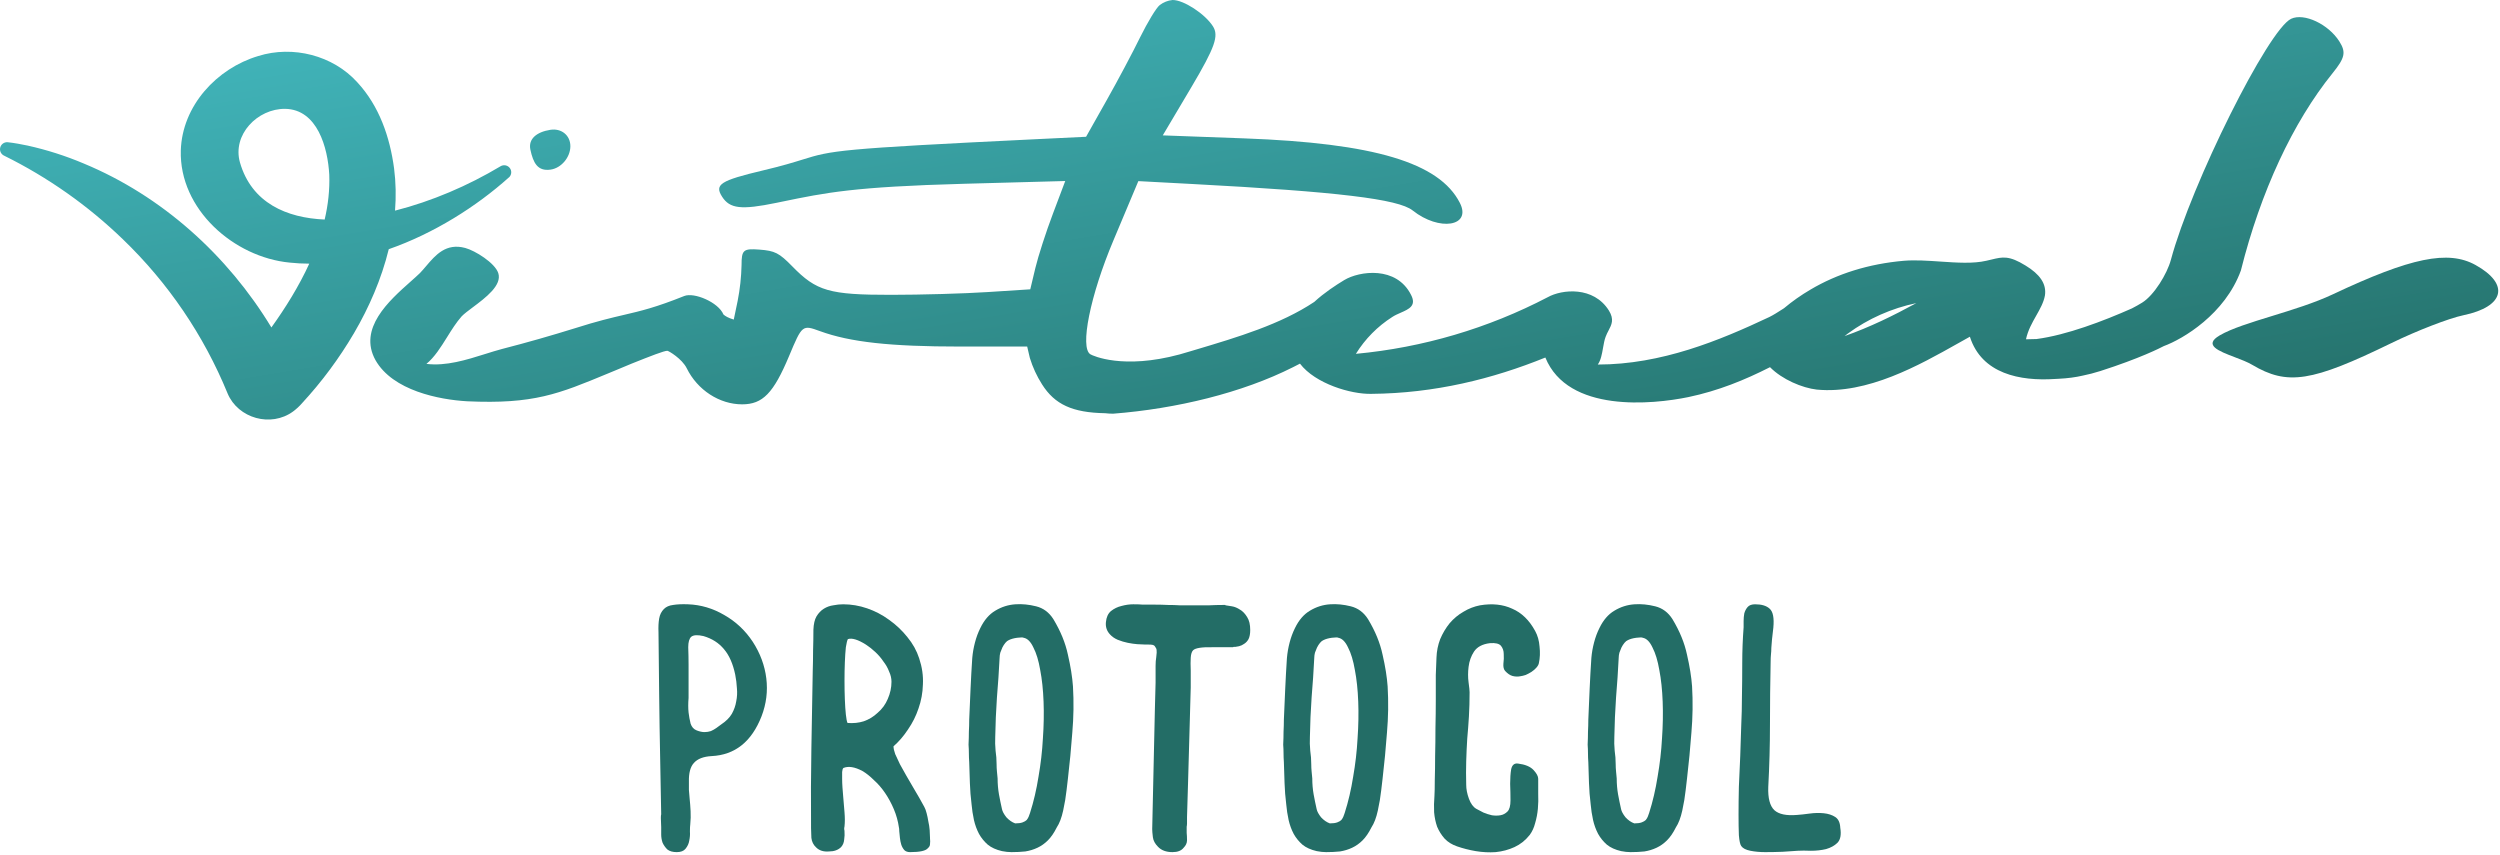
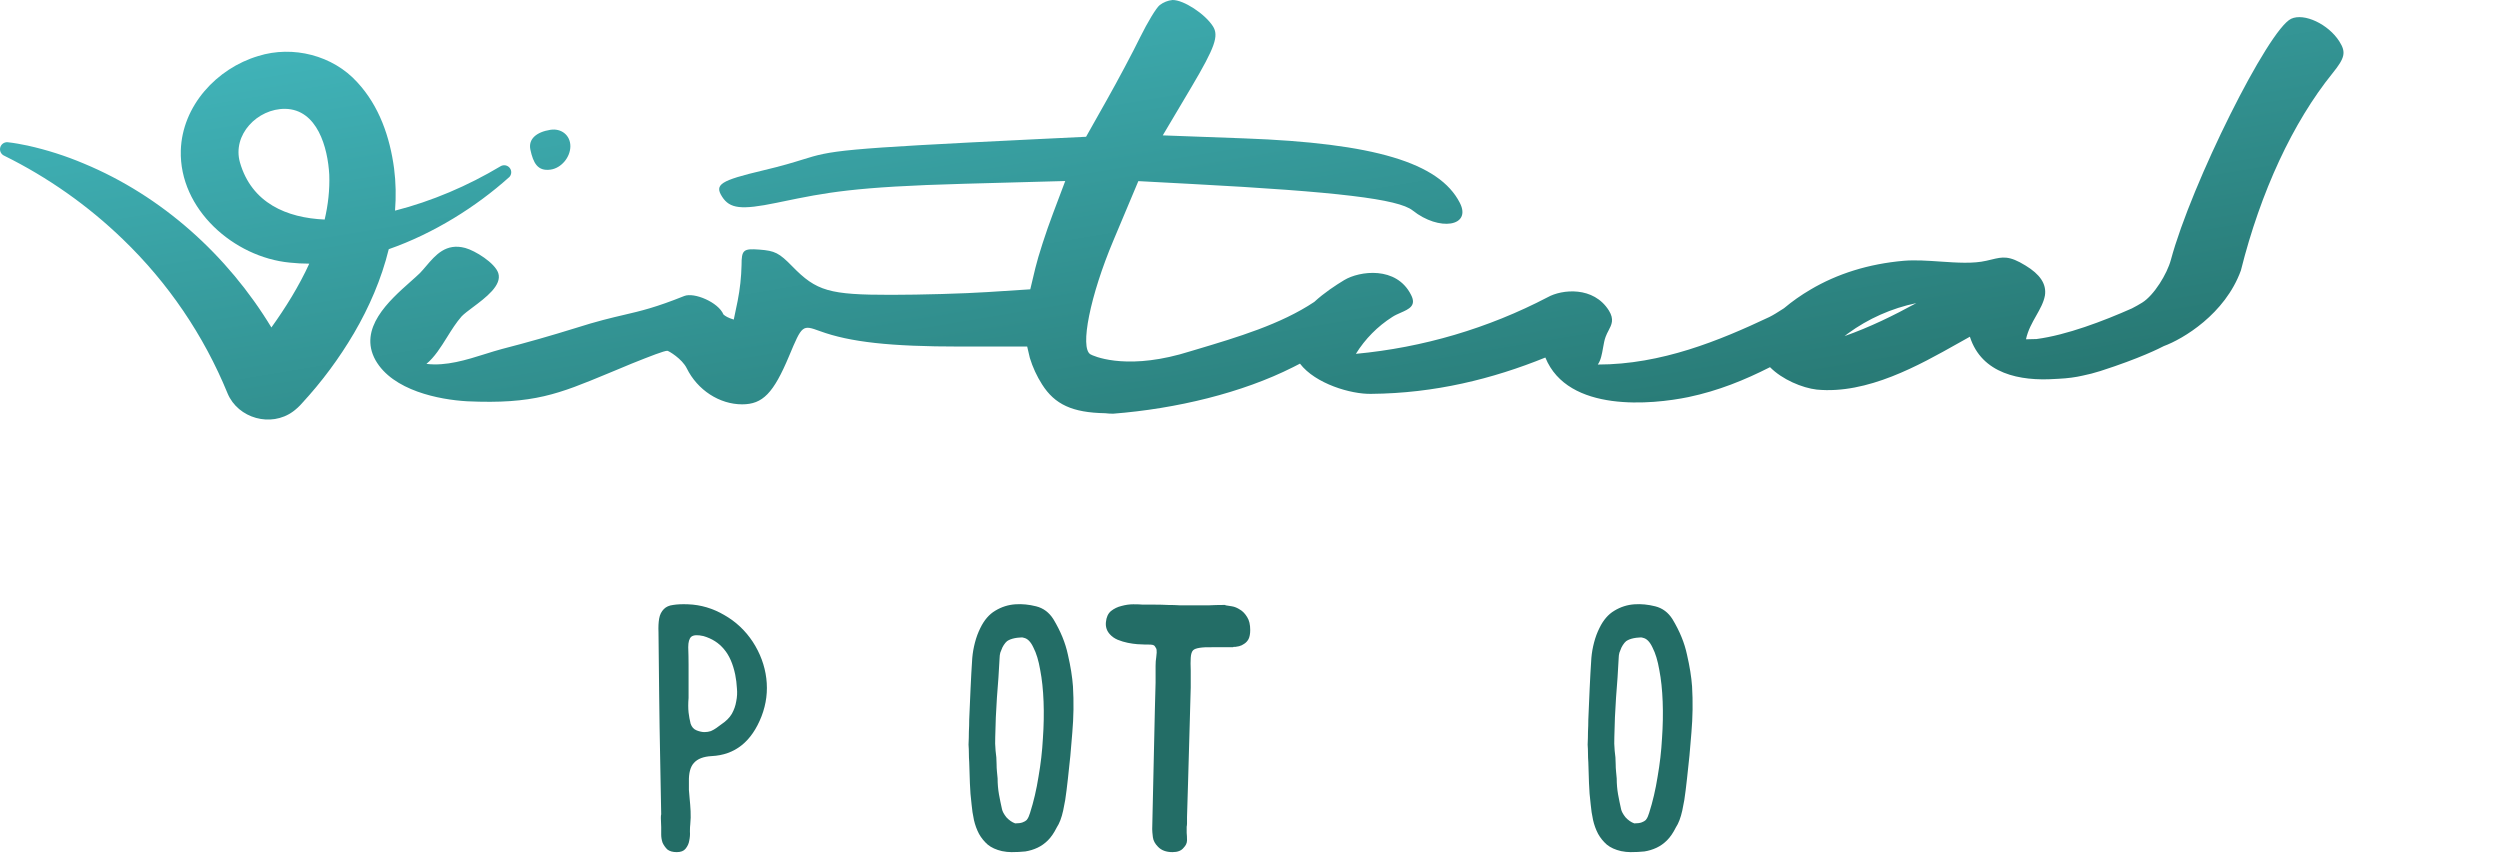
<svg xmlns="http://www.w3.org/2000/svg" width="681" height="233" viewBox="0 0 681 233" fill="none">
-   <path d="M501.292 225.488C501.595 227.33 501.349 228.681 500.555 229.54C499.755 230.339 498.71 230.922 497.425 231.29C496.134 231.598 494.752 231.751 493.278 231.751C491.867 231.69 490.674 231.69 489.691 231.751C488.526 231.812 487.144 231.904 485.544 232.027C483.951 232.088 482.386 232.119 480.849 232.119C479.381 232.119 478.028 231.996 476.8 231.751C475.572 231.505 474.743 231.075 474.315 230.462C474.007 230.032 473.795 229.049 473.67 227.514C473.607 225.979 473.578 224.106 473.578 221.896C473.578 219.624 473.607 217.107 473.67 214.343C473.795 211.58 473.915 208.787 474.041 205.962C474.161 203.076 474.252 200.283 474.315 197.581C474.441 194.879 474.498 192.423 474.498 190.212C474.561 186.958 474.589 183.735 474.589 180.542C474.589 177.349 474.715 174.126 474.96 170.871C474.96 170.441 474.96 169.888 474.96 169.213C474.96 168.476 475.023 167.77 475.143 167.095C475.326 166.419 475.634 165.836 476.063 165.345C476.497 164.854 477.171 164.608 478.09 164.608C479.867 164.608 481.192 165.007 482.049 165.806C482.968 166.604 483.305 168.323 483.06 170.963C482.94 172.252 482.814 173.327 482.694 174.187C482.631 175.046 482.569 175.814 482.511 176.49C482.511 177.103 482.477 177.687 482.414 178.239C482.357 178.792 482.323 179.467 482.323 180.266C482.203 185.976 482.14 191.655 482.14 197.304C482.14 202.954 481.986 208.633 481.678 214.343C481.558 217.414 482.112 219.532 483.34 220.699C484.568 221.804 486.618 222.234 489.508 221.988C490.428 221.927 491.559 221.804 492.913 221.62C494.261 221.435 495.551 221.404 496.78 221.527C498.008 221.65 499.047 221.988 499.91 222.54C500.766 223.093 501.229 224.076 501.292 225.488Z" fill="#236D66" />
  <path d="M460.921 186.989C461.166 191.164 461.103 195.37 460.738 199.607C460.429 203.782 460.03 207.958 459.538 212.133L459.173 215.264C458.99 216.984 458.682 218.826 458.253 220.791C457.819 222.755 457.237 224.291 456.5 225.396C455.763 226.87 454.969 228.036 454.106 228.896C453.25 229.755 452.296 230.431 451.256 230.922C450.211 231.413 449.109 231.751 447.938 231.935C446.772 232.058 445.516 232.119 444.168 232.119C443.368 232.119 442.506 232.027 441.586 231.843C439.993 231.475 438.702 230.891 437.719 230.093C436.737 229.234 435.943 228.251 435.326 227.146C434.715 225.979 434.252 224.72 433.949 223.37C433.641 221.958 433.424 220.545 433.304 219.133C433.058 217.168 432.904 215.234 432.841 213.33C432.779 211.427 432.721 209.523 432.659 207.62C432.596 206.76 432.567 205.962 432.567 205.226C432.567 204.427 432.533 203.629 432.476 202.831C432.533 201.603 432.567 200.436 432.567 199.331C432.624 198.226 432.659 197.12 432.659 196.015C432.779 193.068 432.904 190.243 433.024 187.542C433.15 184.779 433.304 182.015 433.487 179.252C433.607 177.84 433.852 176.428 434.224 175.016C434.589 173.603 435.08 172.283 435.697 171.055C436.737 168.906 438.091 167.34 439.747 166.358C441.466 165.314 443.305 164.731 445.27 164.608C447.052 164.486 448.92 164.67 450.885 165.161C452.85 165.652 454.415 166.819 455.58 168.66C457.545 171.915 458.864 175.139 459.538 178.331C460.275 181.524 460.738 184.41 460.921 186.989ZM445.179 224.291C446.036 224.291 446.715 224.199 447.201 224.014C447.692 223.83 448.063 223.615 448.309 223.37C448.555 223.063 448.737 222.755 448.863 222.448C448.983 222.08 449.109 221.742 449.229 221.435C450.211 218.366 450.976 215.08 451.53 211.58C452.142 208.08 452.541 204.611 452.73 201.173C452.976 197.673 453.033 194.327 452.913 191.134C452.787 187.879 452.484 184.994 451.993 182.476C451.559 179.959 450.948 177.932 450.148 176.397C449.411 174.801 448.526 173.911 447.481 173.726C447.298 173.603 446.715 173.603 445.733 173.726C444.808 173.849 444.042 174.064 443.431 174.371C443.123 174.494 442.814 174.739 442.506 175.108C442.203 175.476 441.923 175.906 441.678 176.397C441.495 176.827 441.312 177.288 441.129 177.779C441.004 178.27 440.941 178.7 440.941 179.068C440.758 182.752 440.512 186.406 440.21 190.028C439.964 193.59 439.81 197.151 439.747 200.712C439.684 201.94 439.718 203.199 439.838 204.488C440.021 205.716 440.113 206.944 440.113 208.172C440.113 208.848 440.147 209.493 440.21 210.107C440.267 210.721 440.33 211.366 440.392 212.041C440.392 213.515 440.512 214.958 440.758 216.37C441.004 217.72 441.283 219.071 441.586 220.422C441.712 221.036 442.112 221.773 442.786 222.633C443.522 223.431 444.316 223.983 445.179 224.291Z" fill="#236D66" />
-   <path d="M391.295 179.161C391.357 177.38 391.694 175.691 392.308 174.095C392.983 172.498 393.842 171.055 394.886 169.766C395.991 168.477 397.249 167.433 398.66 166.635C400.072 165.775 401.576 165.192 403.171 164.885C406.485 164.332 409.401 164.639 411.917 165.806C414.495 166.911 416.58 168.937 418.179 171.885C418.853 173.113 419.253 174.525 419.373 176.121C419.556 177.718 419.499 179.222 419.19 180.634C419.127 181.003 418.916 181.402 418.545 181.831C418.179 182.261 417.717 182.661 417.162 183.029C416.671 183.336 416.152 183.612 415.6 183.858C415.047 184.042 414.526 184.165 414.035 184.226C413.421 184.349 412.746 184.318 412.009 184.134C411.334 183.95 410.659 183.49 409.984 182.753C409.616 182.323 409.462 181.678 409.524 180.818C409.646 179.898 409.677 179.007 409.616 178.147C409.616 177.288 409.37 176.551 408.879 175.937C408.388 175.323 407.376 175.077 405.841 175.2C403.816 175.446 402.373 176.213 401.514 177.503C400.716 178.731 400.225 180.113 400.041 181.647C399.857 183.121 399.857 184.533 400.041 185.884C400.225 187.235 400.317 188.125 400.317 188.555C400.317 190.889 400.256 193.099 400.133 195.186C400.01 197.213 399.857 199.239 399.673 201.265C399.55 203.23 399.458 205.257 399.397 207.344C399.335 209.37 399.335 211.519 399.397 213.791C399.397 214.958 399.642 216.217 400.133 217.567C400.625 218.918 401.3 219.839 402.159 220.33C402.711 220.638 403.355 220.975 404.092 221.343C404.828 221.651 405.595 221.896 406.393 222.081C407.191 222.203 407.958 222.203 408.695 222.081C409.432 221.958 410.076 221.62 410.628 221.067C411.181 220.515 411.457 219.502 411.457 218.028C411.457 216.554 411.426 215.05 411.365 213.515C411.365 211.98 411.457 210.659 411.641 209.554C411.886 208.388 412.501 207.866 413.482 207.989C415.447 208.234 416.86 208.818 417.717 209.739C418.579 210.659 419.007 211.458 419.007 212.133C419.007 213.423 419.007 214.774 419.007 216.186C419.07 217.598 419.036 218.979 418.916 220.33C418.79 221.681 418.545 222.971 418.179 224.199C417.871 225.427 417.38 226.501 416.706 227.422C415.539 228.896 414.157 230.001 412.562 230.738C410.966 231.475 409.248 231.935 407.406 232.119C405.626 232.242 403.816 232.15 401.975 231.843C400.194 231.536 398.507 231.106 396.911 230.554C395.499 230.063 394.364 229.357 393.505 228.435C392.646 227.453 391.971 226.378 391.479 225.212C391.05 223.984 390.773 222.664 390.651 221.251C390.589 219.778 390.62 218.304 390.743 216.831C390.804 215.848 390.835 214.405 390.835 212.502C390.896 210.537 390.927 208.357 390.927 205.962C390.989 203.506 391.019 200.958 391.019 198.318C391.081 195.617 391.111 193.037 391.111 190.581C391.111 188.125 391.111 185.884 391.111 183.858C391.173 181.831 391.234 180.266 391.295 179.161Z" fill="#236D66" />
-   <path d="M377.993 186.989C378.238 191.164 378.177 195.37 377.809 199.607C377.502 203.782 377.103 207.958 376.612 212.133L376.244 215.264C376.059 216.984 375.752 218.826 375.323 220.791C374.893 222.755 374.31 224.291 373.574 225.396C372.837 226.87 372.039 228.036 371.18 228.896C370.321 229.755 369.369 230.431 368.326 230.922C367.283 231.413 366.178 231.751 365.012 231.935C363.846 232.058 362.588 232.119 361.238 232.119C360.44 232.119 359.58 232.027 358.66 231.843C357.064 231.475 355.775 230.891 354.793 230.093C353.811 229.234 353.013 228.251 352.399 227.146C351.786 225.979 351.325 224.72 351.018 223.37C350.711 221.958 350.496 220.545 350.374 219.133C350.129 217.168 349.975 215.234 349.913 213.33C349.852 211.427 349.791 209.523 349.729 207.62C349.668 206.76 349.637 205.962 349.637 205.226C349.637 204.427 349.607 203.629 349.545 202.831C349.607 201.603 349.637 200.436 349.637 199.331C349.698 198.226 349.729 197.12 349.729 196.015C349.852 193.068 349.975 190.243 350.098 187.542C350.221 184.779 350.374 182.015 350.558 179.252C350.681 177.84 350.926 176.428 351.294 175.016C351.663 173.603 352.153 172.283 352.767 171.055C353.811 168.906 355.161 167.34 356.818 166.358C358.537 165.314 360.378 164.731 362.342 164.608C364.122 164.486 365.994 164.67 367.958 165.161C369.922 165.652 371.487 166.819 372.653 168.66C374.617 171.915 375.937 175.139 376.612 178.331C377.348 181.524 377.809 184.41 377.993 186.989ZM362.25 224.291C363.109 224.291 363.784 224.199 364.275 224.014C364.766 223.83 365.135 223.615 365.38 223.37C365.625 223.063 365.81 222.755 365.933 222.448C366.055 222.08 366.178 221.742 366.3 221.435C367.283 218.366 368.05 215.08 368.602 211.58C369.216 208.08 369.615 204.611 369.799 201.173C370.045 197.673 370.106 194.327 369.983 191.134C369.861 187.879 369.553 184.994 369.063 182.476C368.633 179.959 368.019 177.932 367.221 176.397C366.485 174.801 365.595 173.911 364.552 173.726C364.368 173.603 363.784 173.603 362.803 173.726C361.882 173.849 361.115 174.064 360.501 174.371C360.194 174.494 359.887 174.739 359.58 175.108C359.273 175.476 358.997 175.906 358.752 176.397C358.567 176.827 358.383 177.288 358.199 177.779C358.077 178.27 358.015 178.7 358.015 179.068C357.831 182.752 357.585 186.406 357.279 190.028C357.033 193.59 356.879 197.151 356.818 200.712C356.757 201.94 356.787 203.199 356.91 204.488C357.094 205.716 357.187 206.944 357.187 208.172C357.187 208.848 357.217 209.493 357.279 210.107C357.34 210.721 357.401 211.366 357.463 212.041C357.463 213.515 357.585 214.958 357.831 216.37C358.077 217.72 358.352 219.071 358.66 220.422C358.782 221.036 359.181 221.773 359.856 222.633C360.593 223.431 361.391 223.983 362.25 224.291Z" fill="#236D66" />
  <path d="M333.839 164.884C334.269 164.946 334.852 165.038 335.588 165.161C336.325 165.283 337.061 165.591 337.798 166.082C338.534 166.511 339.178 167.187 339.731 168.108C340.283 168.968 340.56 170.134 340.56 171.608C340.56 172.652 340.406 173.48 340.099 174.095C339.793 174.647 339.393 175.077 338.903 175.384C338.473 175.691 338.013 175.906 337.521 176.029C337.092 176.09 336.754 176.152 336.509 176.213H336.048L335.865 176.305H330.249C327.364 176.244 325.615 176.52 325.001 177.134C324.633 177.503 324.418 178.178 324.356 179.16C324.295 180.082 324.295 181.248 324.356 182.66V186.897V187.266C324.234 191.686 324.111 196.076 323.988 200.436C323.866 204.795 323.743 209.124 323.62 213.423L323.344 222.54V223.186C323.344 223.554 323.344 223.922 323.344 224.291C323.344 224.598 323.313 224.904 323.252 225.212V226.593V226.87C323.313 227.422 323.344 228.098 323.344 228.896C323.344 229.632 323.037 230.308 322.423 230.922C321.809 231.72 320.797 232.119 319.385 232.119C317.667 232.119 316.347 231.628 315.426 230.646C314.629 229.847 314.168 228.988 314.045 228.067C313.923 227.084 313.861 226.347 313.861 225.856C313.984 220.269 314.107 214.743 314.23 209.278C314.353 203.752 314.475 198.287 314.598 192.884L314.782 185.976V183.95C314.782 183.09 314.782 182.23 314.782 181.371C314.782 180.511 314.843 179.713 314.966 178.976C315.089 177.994 315.12 177.38 315.058 177.134C315.058 176.827 314.935 176.52 314.69 176.213L314.506 175.937C314.383 175.814 314.199 175.722 313.953 175.66C313.769 175.599 313.247 175.568 312.388 175.568H311.836C311.345 175.568 310.67 175.538 309.811 175.476C309.013 175.415 308.154 175.292 307.233 175.108C306.312 174.924 305.391 174.647 304.471 174.279C303.612 173.911 302.906 173.419 302.353 172.805C301.494 171.884 301.126 170.779 301.249 169.49C301.371 168.139 301.832 167.126 302.63 166.45C303.489 165.775 304.44 165.314 305.484 165.068C306.589 164.762 307.662 164.608 308.706 164.608C309.811 164.608 310.67 164.639 311.284 164.7H311.928C312.542 164.7 313.432 164.7 314.598 164.7C315.825 164.7 317.022 164.731 318.188 164.792C319.354 164.792 320.367 164.823 321.226 164.884C322.147 164.884 322.607 164.884 322.607 164.884C322.791 164.884 323.221 164.884 323.896 164.884C324.571 164.884 325.369 164.884 326.29 164.884C327.272 164.884 328.346 164.884 329.512 164.884C330.678 164.823 331.845 164.792 333.01 164.792H333.102H333.287H333.747L333.839 164.884Z" fill="#236D66" />
  <path d="M292.278 186.989C292.523 191.164 292.462 195.37 292.093 199.607C291.786 203.782 291.388 207.958 290.897 212.133L290.528 215.264C290.344 216.984 290.038 218.826 289.608 220.791C289.178 222.755 288.595 224.291 287.858 225.396C287.122 226.87 286.324 228.036 285.465 228.896C284.606 229.755 283.655 230.431 282.611 230.922C281.567 231.413 280.463 231.751 279.296 231.935C278.131 232.058 276.872 232.119 275.522 232.119C274.724 232.119 273.865 232.027 272.944 231.843C271.348 231.475 270.06 230.891 269.078 230.093C268.096 229.234 267.298 228.251 266.684 227.146C266.07 225.979 265.61 224.72 265.303 223.37C264.996 221.958 264.782 220.545 264.659 219.133C264.413 217.168 264.26 215.234 264.198 213.33C264.137 211.427 264.076 209.523 264.014 207.62C263.953 206.76 263.923 205.962 263.923 205.226C263.923 204.427 263.892 203.629 263.83 202.831C263.892 201.603 263.923 200.436 263.923 199.331C263.984 198.226 264.014 197.12 264.014 196.015C264.137 193.068 264.26 190.243 264.382 187.542C264.505 184.779 264.659 182.015 264.843 179.252C264.965 177.84 265.211 176.428 265.58 175.016C265.947 173.603 266.439 172.283 267.053 171.055C268.096 168.906 269.446 167.34 271.103 166.358C272.822 165.314 274.663 164.731 276.627 164.608C278.407 164.486 280.279 164.67 282.243 165.161C284.207 165.652 285.772 166.819 286.938 168.66C288.902 171.915 290.221 175.139 290.897 178.331C291.633 181.524 292.093 184.41 292.278 186.989ZM276.535 224.291C277.394 224.291 278.069 224.199 278.56 224.014C279.051 223.83 279.419 223.615 279.665 223.37C279.91 223.063 280.094 222.755 280.217 222.448C280.34 222.08 280.463 221.742 280.586 221.435C281.567 218.366 282.335 215.08 282.887 211.58C283.501 208.08 283.9 204.611 284.084 201.173C284.33 197.673 284.391 194.327 284.268 191.134C284.145 187.879 283.838 184.994 283.347 182.476C282.918 179.959 282.304 177.932 281.506 176.397C280.769 174.801 279.88 173.911 278.837 173.726C278.652 173.603 278.069 173.603 277.087 173.726C276.166 173.849 275.399 174.064 274.786 174.371C274.479 174.494 274.172 174.739 273.865 175.108C273.558 175.476 273.282 175.906 273.036 176.397C272.852 176.827 272.668 177.288 272.484 177.779C272.361 178.27 272.3 178.7 272.3 179.068C272.116 182.752 271.87 186.406 271.563 190.028C271.318 193.59 271.165 197.151 271.103 200.712C271.042 201.94 271.073 203.199 271.195 204.488C271.379 205.716 271.471 206.944 271.471 208.172C271.471 208.848 271.502 209.493 271.563 210.107C271.625 210.721 271.686 211.366 271.748 212.041C271.748 213.515 271.871 214.958 272.116 216.37C272.361 217.72 272.638 219.071 272.944 220.422C273.067 221.036 273.466 221.773 274.141 222.633C274.878 223.431 275.676 223.983 276.535 224.291Z" fill="#236D66" />
-   <path d="M253.335 228.435C253.396 228.926 253.396 229.418 253.335 229.909C253.335 230.339 253.151 230.707 252.782 231.014C252.23 231.751 250.604 232.119 247.903 232.119C247.228 232.119 246.706 231.935 246.338 231.567C245.97 231.137 245.693 230.646 245.509 230.093C245.325 229.479 245.203 228.865 245.141 228.251C245.08 227.575 245.018 226.962 244.957 226.409C244.957 225.918 244.926 225.58 244.865 225.396C244.619 223.676 244.159 222.019 243.484 220.422C242.809 218.826 242.011 217.352 241.09 216.002C240.17 214.651 239.157 213.484 238.052 212.502C237.009 211.458 235.965 210.628 234.922 210.015C232.835 208.91 231.117 208.633 229.766 209.186L229.674 209.278C229.552 209.4 229.46 209.738 229.399 210.291C229.399 210.782 229.399 211.396 229.399 212.133C229.399 212.87 229.429 213.668 229.491 214.528C229.552 215.326 229.613 216.094 229.674 216.83C229.797 218.304 229.92 219.778 230.043 221.251C230.166 222.725 230.166 224.014 230.043 225.119C229.981 225.365 229.951 225.611 229.951 225.856C230.012 226.04 230.043 226.255 230.043 226.501C230.104 227.176 230.074 227.913 229.951 228.711C229.889 229.51 229.613 230.185 229.122 230.738C228.324 231.536 227.22 231.935 225.808 231.935C224.335 232.058 223.169 231.69 222.31 230.83C221.573 230.155 221.143 229.295 221.021 228.251C220.959 227.207 220.929 226.317 220.929 225.58V224.935C220.867 217.874 220.898 210.844 221.021 203.844C221.143 196.783 221.266 189.783 221.389 182.844C221.45 180.941 221.481 179.068 221.481 177.226C221.543 175.323 221.573 173.419 221.573 171.516C221.635 169.981 221.91 168.783 222.402 167.924C222.954 167.003 223.629 166.296 224.427 165.806C225.225 165.314 226.084 165.007 227.005 164.884C227.926 164.7 228.815 164.608 229.674 164.608C231.884 164.608 234.063 164.976 236.211 165.714C238.359 166.45 240.354 167.494 242.195 168.845C244.098 170.196 245.755 171.762 247.166 173.542C248.639 175.323 249.713 177.257 250.388 179.344C251.186 181.739 251.524 184.103 251.401 186.436C251.34 188.708 250.941 190.888 250.204 192.976C249.529 195.002 248.578 196.906 247.351 198.686C246.185 200.467 244.865 202.002 243.392 203.291C243.392 203.844 243.545 204.55 243.852 205.41C244.22 206.208 244.65 207.129 245.141 208.172C245.693 209.155 246.276 210.199 246.89 211.304C247.566 212.41 248.21 213.515 248.823 214.62C249.376 215.541 249.898 216.431 250.388 217.291C250.88 218.15 251.34 218.979 251.77 219.778C252.015 220.207 252.23 220.791 252.414 221.527C252.598 222.203 252.751 222.94 252.874 223.738C253.059 224.536 253.181 225.334 253.243 226.132C253.304 226.931 253.335 227.637 253.335 228.251V228.435ZM230.964 174.095C230.779 174.402 230.595 175.139 230.411 176.305C230.289 177.472 230.196 178.854 230.135 180.45C230.074 181.985 230.043 183.643 230.043 185.423C230.043 187.204 230.074 188.892 230.135 190.489C230.196 192.086 230.289 193.467 230.411 194.634C230.534 195.8 230.687 196.568 230.871 196.936C232.467 197.059 233.94 196.906 235.29 196.476C236.702 195.984 237.96 195.217 239.065 194.173C240.292 193.129 241.213 191.871 241.827 190.397C242.502 188.862 242.84 187.296 242.84 185.7C242.84 184.779 242.625 183.858 242.195 182.936C241.827 181.954 241.305 181.033 240.63 180.174C240.016 179.252 239.279 178.393 238.42 177.595C237.561 176.796 236.702 176.121 235.843 175.568C233.694 174.218 232.068 173.726 230.964 174.095Z" fill="#236D66" />
  <path d="M205.059 174.832C207.085 177.963 208.312 181.279 208.742 184.779C209.172 188.279 208.742 191.717 207.453 195.094C204.753 202.033 200.211 205.655 193.828 205.962C191.618 206.085 190.022 206.699 189.041 207.805C188.059 208.849 187.598 210.567 187.659 212.962C187.659 213.638 187.659 214.374 187.659 215.173C187.721 215.91 187.782 216.646 187.844 217.383C187.967 218.55 188.059 219.747 188.12 220.975C188.181 222.142 188.151 223.339 188.028 224.567C187.967 224.997 187.936 225.642 187.936 226.501C187.997 227.299 187.936 228.129 187.752 228.988C187.629 229.786 187.292 230.523 186.739 231.198C186.248 231.813 185.45 232.119 184.345 232.119C183.241 232.119 182.381 231.874 181.768 231.383C181.215 230.83 180.786 230.216 180.479 229.541C180.233 228.804 180.111 228.067 180.111 227.33C180.111 226.532 180.111 225.857 180.111 225.304C180.049 224.076 180.019 223.247 180.019 222.817C180.019 222.326 180.049 221.988 180.111 221.804L179.834 206.883C179.711 200.866 179.619 195.033 179.558 189.384C179.497 183.674 179.436 177.963 179.374 172.253C179.313 170.779 179.374 169.521 179.558 168.477C179.742 167.433 180.172 166.573 180.847 165.898C181.461 165.284 182.289 164.915 183.333 164.793C184.437 164.609 185.788 164.547 187.384 164.609C190.882 164.731 194.196 165.714 197.326 167.555C200.456 169.337 203.034 171.762 205.059 174.832ZM187.567 190.121C187.445 191.594 187.445 192.915 187.567 194.081C187.69 195.125 187.875 196.138 188.12 197.121C188.427 198.042 188.979 198.655 189.777 198.963C190.575 199.27 191.281 199.423 191.895 199.423C192.508 199.423 193.091 199.331 193.644 199.147C194.196 198.901 194.687 198.625 195.117 198.318C195.608 197.95 196.068 197.612 196.498 197.305C197.786 196.445 198.738 195.494 199.352 194.45C199.966 193.345 200.364 192.209 200.549 191.042C200.794 189.875 200.855 188.678 200.733 187.45C200.671 186.222 200.518 184.994 200.272 183.766C199.658 180.818 198.646 178.516 197.234 176.858C195.823 175.139 193.95 173.942 191.618 173.266C190.022 172.898 188.918 172.959 188.304 173.45C187.752 173.942 187.476 174.893 187.476 176.306C187.537 177.902 187.567 179.498 187.567 181.095C187.567 182.691 187.567 184.287 187.567 185.884V190.121Z" fill="#236D66" />
  <path fill-rule="evenodd" clip-rule="evenodd" d="M315.91 1.388C314.975 2.099 312.614 6.034 310.596 10.102C308.612 14.171 304.483 21.941 301.409 27.384L295.847 37.257L281.966 37.928C228.029 40.548 226.617 40.986 218.593 43.477C216.169 44.229 213.14 45.17 207.876 46.414C196.18 49.189 194.586 50.255 196.685 53.56C198.783 56.864 201.91 57.226 211.441 55.262C211.936 55.16 212.422 55.059 212.902 54.961L212.906 54.96C225.054 52.449 232.647 50.88 262.596 50.061L290.171 49.31L286.808 58.232C284.952 63.132 282.806 69.768 282.039 72.979L280.647 78.811L269.099 79.555C262.75 79.97 250.873 80.312 242.708 80.312C225.894 80.319 222.403 79.314 215.806 72.543C212.241 68.903 211.091 68.307 206.86 67.992C202.468 67.657 201.998 68.079 201.998 72.228C201.924 75.49 201.571 78.74 200.942 81.941L199.879 87.055C198.366 86.596 197.565 86.117 197.064 85.661C195.708 82.354 189.074 79.538 186.367 80.641C178.601 83.754 174.643 84.68 169.957 85.776C166.53 86.577 162.714 87.47 156.735 89.376C150.184 91.413 143.586 93.304 136.786 95.053C135.312 95.44 133.753 95.93 132.138 96.438C127.092 98.025 121.493 99.787 116.159 99.122C118.389 97.281 120.079 94.573 121.775 91.855C123.026 89.85 124.281 87.841 125.756 86.171C126.424 85.48 127.539 84.644 128.792 83.707C132.274 81.102 136.813 77.704 135.73 74.387C134.815 71.618 129.435 68.273 126.745 67.549C121.49 66.114 118.628 69.481 116.056 72.506C115.494 73.168 114.946 73.812 114.39 74.387C113.649 75.102 112.767 75.886 111.814 76.733C105.982 81.918 97.492 89.467 102.284 98.109C106.985 106.401 119.616 108.875 127.276 109.311C145.371 110.133 152.126 107.33 165.58 101.746C166.377 101.415 167.199 101.074 168.047 100.724C169.379 100.172 170.715 99.616 172.052 99.055C177.347 96.936 180.898 95.555 181.774 95.555C182.124 95.555 185.789 97.728 187.067 100.315C189.986 106.247 195.978 110.142 202.166 110.142C207.768 110.135 210.701 107.112 214.945 96.984C218.516 88.464 218.543 88.45 223.372 90.206C231.597 93.203 242.493 94.402 261.533 94.402H279.806L280.533 97.506C281.312 100.044 282.429 102.465 283.855 104.705C287.32 110.18 292.133 112.402 301.033 112.56C301.749 112.644 302.478 112.689 303.218 112.689C320.443 111.349 338.366 107.012 352.208 100.027C352.789 99.719 353.429 99.395 354.111 99.055C358.307 104.546 368.035 107.413 373.521 107.286C390.82 107.145 406.577 103.217 420.955 97.392C427.118 112.528 450.154 110.175 459.927 108.164C468.055 106.456 475.297 103.504 482.152 100.017C485.476 103.39 490.948 105.675 494.9 106.126C508.671 107.441 522.78 99.493 533.335 93.546L533.347 93.542C534.472 92.908 535.557 92.296 536.596 91.721C539.818 101.855 550.293 103.863 559.781 103.23C560.106 103.217 560.438 103.2 560.775 103.18C563.265 103.058 565.464 102.753 567.332 102.318C568.903 101.999 570.519 101.587 572.158 101.062C582.931 97.605 588.506 94.762 589.419 94.274C594.617 92.37 606.092 85.585 610.416 73.678C615.791 52.225 624.576 33.327 635.394 19.936C638.787 15.737 639.107 14.229 637.239 11.284C634.251 6.568 627.637 3.461 624.107 5.116C617.881 8.029 596.93 50.035 591.35 70.78C590.328 74.583 586.786 80.406 583.536 82.43C582.691 82.958 581.743 83.488 580.726 84.013C572.947 87.462 562.922 91.285 554.743 92.354C553.818 92.365 552.864 92.388 551.876 92.425C552.407 89.961 553.566 87.919 554.663 85.984C555.703 84.146 556.691 82.405 557.039 80.492C557.53 77.29 555.605 74.671 551.773 72.342C547.249 69.551 545.524 69.968 542.491 70.7C542.046 70.807 541.577 70.921 541.063 71.033C537.482 71.862 533.032 71.557 528.543 71.249C525.15 71.017 521.734 70.782 518.644 71.033C509.003 71.868 500.446 74.577 493.17 78.89C490.611 80.388 488.2 82.083 485.961 83.964L485.613 84.188C484.311 85.021 483.094 85.802 481.98 86.352C468.409 92.753 452.581 99.302 435.235 99.302C436.069 98.157 436.377 96.424 436.668 94.75C436.863 93.661 437.045 92.596 437.377 91.734C437.599 91.121 437.885 90.57 438.165 90.04C439.01 88.432 439.753 87.013 438.273 84.609C434.092 77.913 425.479 78.784 421.583 80.969C405.341 89.445 387.598 94.682 369.344 96.386C371.853 92.332 375.249 88.894 379.278 86.332C379.961 85.882 380.765 85.53 381.549 85.186C383.805 84.196 385.887 83.282 384.39 80.366C380.401 72.362 370.279 73.817 366.177 76.29C363.858 77.694 360.729 79.732 358.004 82.244C348.859 88.343 337.163 91.836 325.797 95.229L325.784 95.233C325.319 95.372 324.854 95.511 324.391 95.649C323.378 95.942 322.353 96.244 321.315 96.549C305.896 100.716 297.694 96.91 297.03 96.514C294.092 94.771 296.97 80.486 303.285 65.511L310.085 49.337L324.881 50.127C364.374 52.233 380.906 54.217 384.807 57.327C392.077 63.111 400.955 61.684 397.659 55.255C392.064 44.296 374.308 38.993 338.931 37.693L316.737 36.876L324.592 23.637C330.961 12.864 332.058 9.768 330.41 7.173C328.257 3.775 322.366 -0.059 319.393 0.001C318.125 0.132 316.918 0.612 315.91 1.388ZM503.371 90.845C503.062 91.077 502.76 91.313 502.463 91.552C509.357 89.122 515.731 85.99 522.003 82.57C515.269 83.973 508.917 86.797 503.371 90.845Z" fill="url(#paint0_linear_5996_1812)" />
  <path fill-rule="evenodd" clip-rule="evenodd" d="M105.897 67.879C118.198 63.586 129.789 56.259 138.649 48.304L138.656 48.318C139.001 47.995 139.214 47.556 139.254 47.086C139.294 46.616 139.158 46.148 138.873 45.772C138.587 45.395 138.172 45.138 137.707 45.048C137.242 44.959 136.762 45.044 136.356 45.287C127.468 50.603 117.66 54.812 107.606 57.38C107.905 53.555 107.843 49.706 107.348 45.877C106.211 37.377 103.326 28.885 97.327 22.416C90.682 15.063 79.773 12.314 70.357 15.257C59.045 18.622 49.616 28.817 49.252 40.984C48.795 57.005 63.712 70.063 78.892 71.531C80.663 71.724 82.449 71.819 84.245 71.821C81.446 77.94 77.814 83.787 73.927 89.2C61.993 69.505 44.102 53.373 22.834 44.55C17.881 42.454 12.746 40.813 7.493 39.65C5.704 39.282 4.002 38.953 2.112 38.745C1.654 38.702 1.194 38.823 0.817 39.088C0.441 39.353 0.172 39.744 0.059 40.189C-0.054 40.635 -0.003 41.105 0.202 41.517C0.407 41.928 0.753 42.253 1.178 42.432C13.051 48.306 23.941 55.976 33.461 65.169C45.797 77.043 55.516 91.347 61.997 107.172C64.856 113.989 73.821 116.483 79.82 112.099C80.741 111.419 81.582 110.639 82.329 109.772C87.707 103.94 92.442 97.548 96.453 90.709C100.55 83.719 103.924 75.955 105.897 67.879ZM79.28 99.104L79.282 99.108L79.437 99.423C79.388 99.315 79.335 99.208 79.28 99.104ZM88.437 59.804C89.376 55.79 89.843 51.709 89.693 47.6C89.297 40.227 86.459 29.809 77.695 29.649C70.149 29.561 63.208 36.694 65.367 44.268C68.562 55.323 78.106 59.355 88.437 59.804Z" fill="url(#paint1_linear_5996_1812)" />
  <path d="M144.48 40.783C145.254 44.39 146.444 46.675 149.921 46.212C152.908 45.817 155.369 42.821 155.369 39.825C155.369 36.828 152.894 34.891 149.921 35.36C146.148 35.956 143.848 37.854 144.48 40.783Z" fill="url(#paint2_linear_5996_1812)" />
-   <path d="M608.731 97.289C604.344 95.616 600.112 94.005 604.658 91.351C607.868 89.475 613.169 87.843 618.927 86.072C624.513 84.353 630.522 82.502 635.468 80.17C656.739 70.138 666.906 68.056 674.348 72.197C683.721 77.411 682.242 83.538 671.053 85.866C667.151 86.677 658.332 90.085 651.455 93.439C629.648 104.069 623.125 105.085 613.455 99.353C612.204 98.611 610.456 97.945 608.731 97.289Z" fill="url(#paint3_linear_5996_1812)" />
  <defs>
    <linearGradient id="paint0_linear_5996_1812" x1="-6.4036e-06" y1="0" x2="37.334" y2="222.302" gradientUnits="userSpaceOnUse">
      <stop stop-color="#44BCC3" />
      <stop offset="1" stop-color="#236D66" />
    </linearGradient>
    <linearGradient id="paint1_linear_5996_1812" x1="9.64447e-05" y1="-0" x2="37.334" y2="222.301" gradientUnits="userSpaceOnUse">
      <stop stop-color="#44BCC3" />
      <stop offset="1" stop-color="#236D66" />
    </linearGradient>
    <linearGradient id="paint2_linear_5996_1812" x1="8.1267e-05" y1="-3.67571e-05" x2="37.334" y2="222.301" gradientUnits="userSpaceOnUse">
      <stop stop-color="#44BCC3" />
      <stop offset="1" stop-color="#236D66" />
    </linearGradient>
    <linearGradient id="paint3_linear_5996_1812" x1="-7.69912e-05" y1="0" x2="37.334" y2="222.302" gradientUnits="userSpaceOnUse">
      <stop stop-color="#44BCC3" />
      <stop offset="1" stop-color="#236D66" />
    </linearGradient>
  </defs>
</svg>